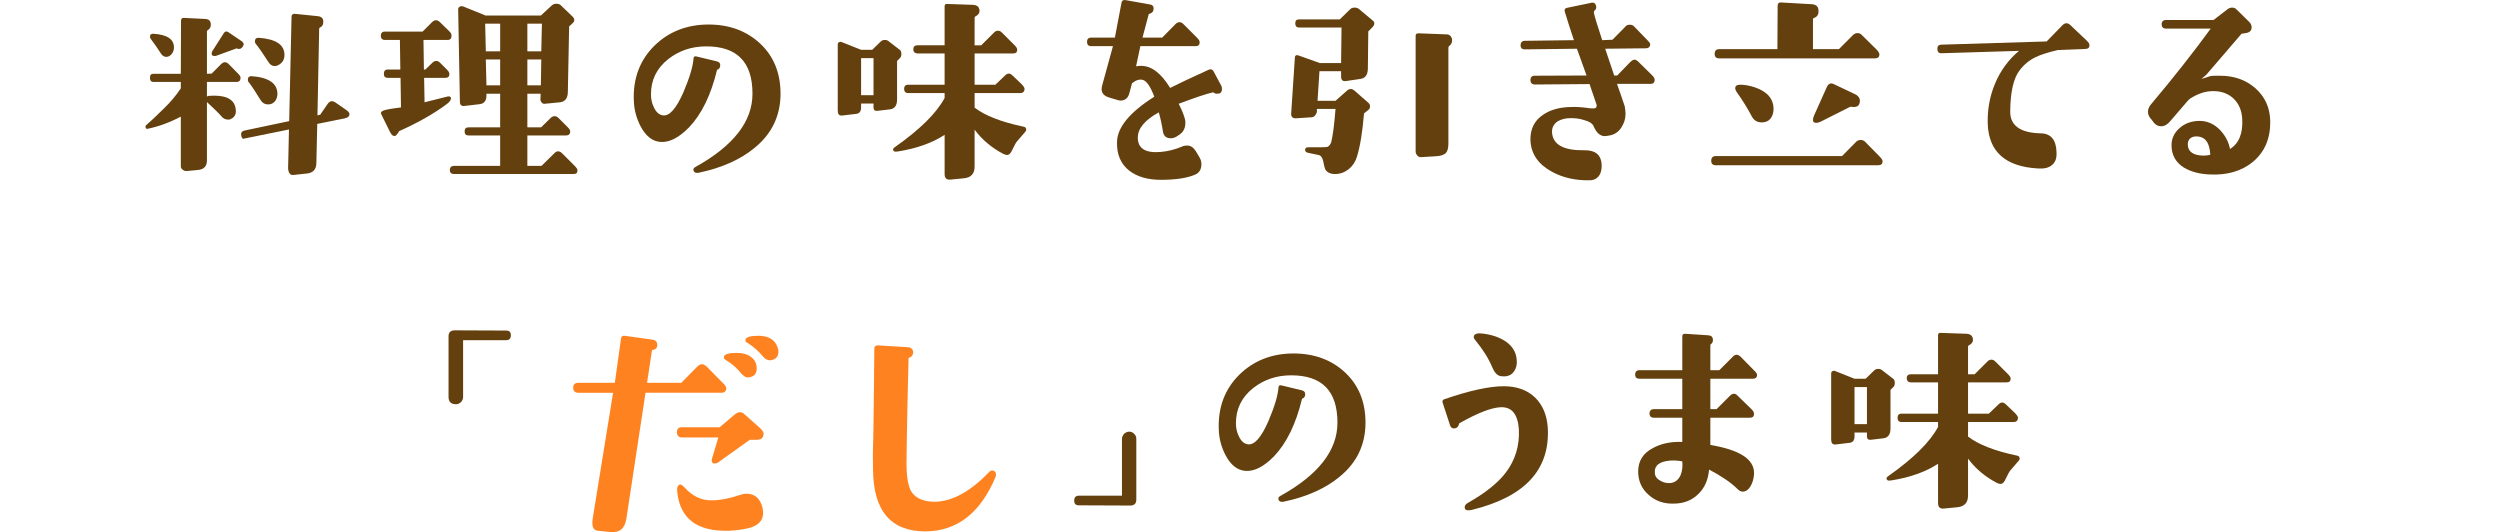
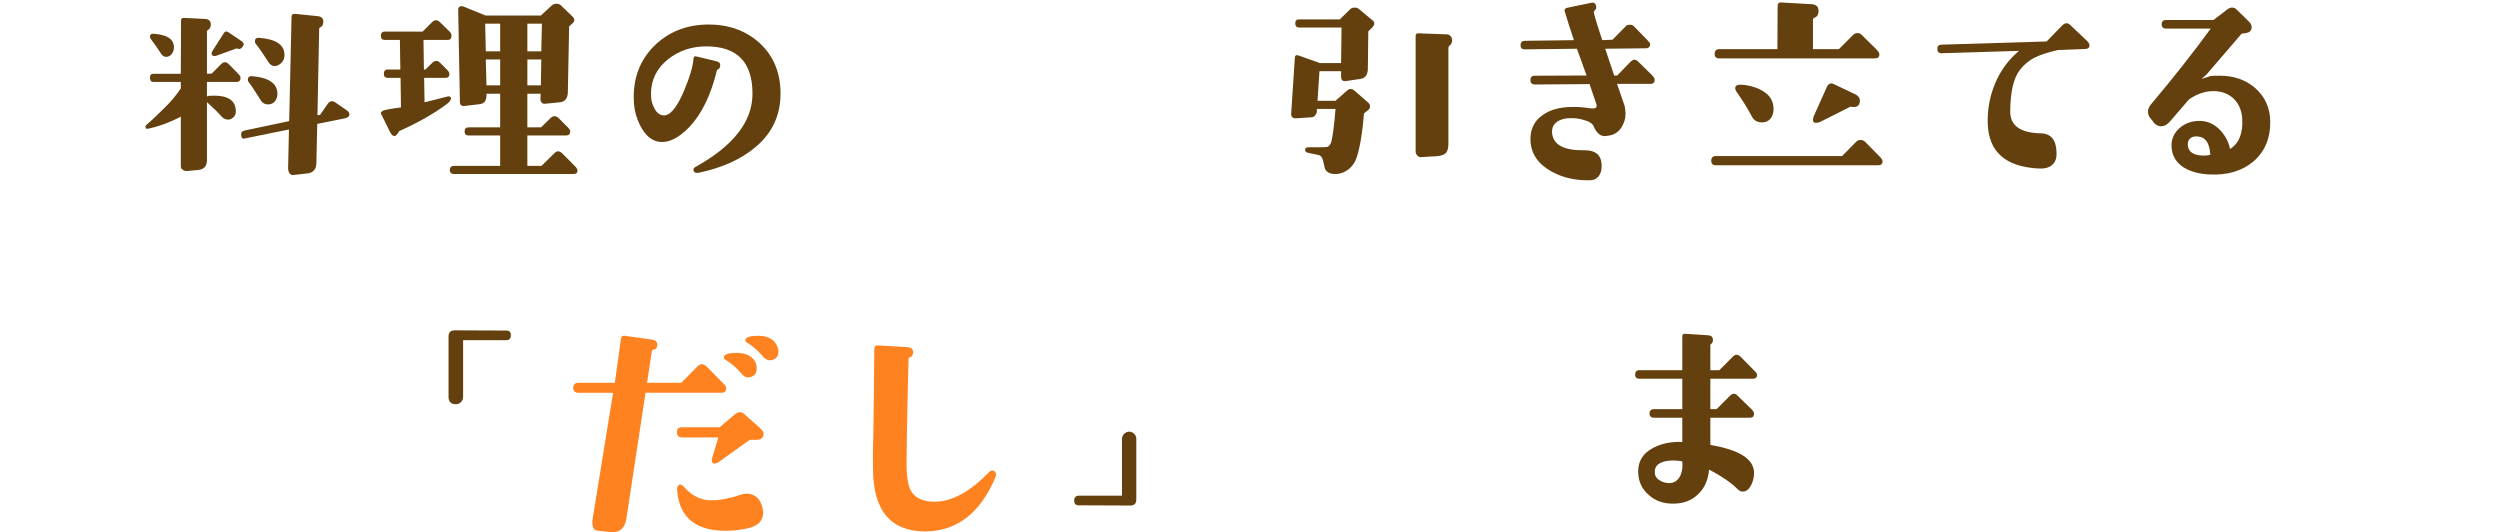
<svg xmlns="http://www.w3.org/2000/svg" id="_レイヤー_2" data-name="レイヤー_2" viewBox="0 0 326.806 69.567">
  <defs>
    <style>
      .cls-1 {
        fill: none;
      }

      .cls-2 {
        fill: #64400e;
      }

      .cls-3 {
        fill: #ff8221;
      }
    </style>
  </defs>
  <g id="_テキスト" data-name="テキスト">
    <g>
      <path class="cls-3" d="M94.273,51.343h-9.888l-2.505,16.469c-.2,1.269-.902,1.871-2.105,1.737l-1.604-.167c-.501-.033-.735-.401-.735-1.002,0-.234,0-.401.033-.534l2.673-16.502h-4.544c-.434,0-.668-.234-.668-.668s.234-.635.668-.635h4.777l.801-5.779c.034-.301.2-.401.501-.367l3.575.501c.468.067.668.301.668.702,0,.367-.2.601-.568.635-.1,0-.134.067-.134.134l-.635,4.176h4.476l2.071-2.104c.2-.2.434-.334.601-.334.234,0,.434.134.668.334l2.071,2.104c.334.301.468.534.468.702,0,.401-.234.601-.668.601ZM98.95,57.49h-.936l-4.209,3.006c-.134.067-.268.1-.368.1-.267,0-.401-.134-.401-.434,0-.067.033-.134.033-.2l.835-2.773h-4.71c-.468,0-.701-.234-.701-.668,0-.468.2-.668.635-.668h4.944l1.971-1.67c.234-.2.468-.301.701-.301.2,0,.401.1.568.267l2.004,1.77c.334.334.501.568.501.735,0,.568-.301.835-.868.835ZM99.751,67.077c0,1.002-.668,1.67-1.937,1.971-1.636.368-3.207.434-4.71.2-2.773-.468-4.309-2.138-4.576-5.011-.067-.501.067-.802.334-.902.134-.034.368.1.635.401,1.002,1.103,2.138,1.67,3.475,1.67,1.102,0,2.372-.234,3.741-.702.334-.1.601-.167.868-.167,1.102,0,1.804.635,2.105,1.871.033.2.067.434.067.668ZM97.814,49.339c-.3.033-.601-.167-.935-.534-.535-.668-1.17-1.236-1.937-1.704-.234-.1-.334-.267-.301-.468.067-.334.635-.501,1.637-.501.735,0,1.336.134,1.804.468.567.368.835.902.835,1.57,0,.701-.367,1.102-1.102,1.169ZM101.756,45.965c0,.668-.368,1.069-1.102,1.136-.334,0-.669-.167-.969-.568-.534-.634-1.169-1.202-1.904-1.67-.267-.1-.368-.267-.334-.468.1-.334.668-.501,1.67-.501,1.303,0,2.138.468,2.506,1.436.101.234.134.434.134.635Z" />
      <path class="cls-3" d="M120.974,69.465c-4.51,0-6.815-2.672-6.848-8.084-.033-1.069-.033-2.472.033-4.176l.067-4.677.067-6.948c0-.301.167-.434.468-.434l3.842.234c.534.033.768.267.768.735-.033.334-.2.534-.501.635-.067.033-.101.067-.101.1l-.133,5.612c-.067,3.741-.134,6.447-.134,8.084,0,1.737.2,2.906.568,3.608.534.935,1.57,1.436,3.14,1.436,2.271-.033,4.643-1.336,7.115-3.908.234-.234.468-.234.701-.067.2.2.234.468.101.768-1.971,4.677-5.011,7.048-9.153,7.082Z" />
      <g>
        <g>
          <path class="cls-2" d="M30.915,10.71h-3.864v1.904c.084-.028.168-.056.224-.084.252,0,.504-.028.729-.028,1.876,0,2.828.7,2.828,2.072,0,.364-.141.644-.448.868-.168.112-.336.196-.532.196-.364,0-.672-.14-.896-.42-.393-.448-1.009-1.064-1.904-1.876v7.616c0,.756-.364,1.176-1.148,1.26l-1.483.14c-.196,0-.364-.028-.532-.168-.168-.112-.252-.252-.252-.448v-6.496c-1.54.812-2.996,1.316-4.368,1.596-.084.028-.168-.028-.224-.14-.057-.112-.028-.224.027-.308.589-.504,1.4-1.26,2.408-2.268.812-.784,1.54-1.652,2.156-2.576v-.84h-3.584c-.308,0-.448-.196-.448-.56,0-.336.141-.504.448-.504h3.584l.028-6.944c0-.252.14-.392.392-.364l2.772.14c.504.028.756.28.728.812-.028.308-.14.504-.392.644-.057.028-.112.084-.112.168v5.544l.616-.028,1.231-1.232c.168-.168.336-.252.504-.252s.336.084.505.252l1.231,1.26c.196.196.308.364.308.504,0,.364-.168.56-.531.56ZM22.459,7.042c-.196.252-.448.392-.729.392-.279,0-.531-.168-.699-.448-.448-.7-.896-1.344-1.345-1.932-.056-.084-.084-.168-.084-.252,0-.28.141-.392.42-.392,1.82.112,2.717.7,2.717,1.792,0,.308-.085.588-.28.84ZM31.055,6.37c-.084-.056-.168-.056-.252,0l-2.464.896c-.084.028-.168.056-.28.056-.28,0-.392-.112-.392-.308,0-.14.027-.252.111-.364l1.484-2.324c.14-.224.336-.28.56-.14l1.82,1.232c.252.196.28.42.056.728-.168.224-.392.308-.644.224ZM45.083,15.47l-3.612.728-.112,5.068c0,.84-.392,1.288-1.12,1.4l-1.792.196c-.279.056-.476-.028-.588-.196-.14-.196-.195-.42-.195-.728l.111-5.012-5.796,1.176c-.224.112-.392-.028-.448-.42-.056-.336.084-.532.421-.616l5.852-1.232.308-13.664c0-.252.141-.364.42-.364l3.024.308c.504.056.756.336.7.812,0,.308-.141.532-.42.672-.084.028-.112.084-.112.168l-.224,11.312.363-.084.98-1.428c.168-.224.336-.336.532-.336.168,0,.308.056.476.168l1.456,1.008c.224.168.336.308.364.448.056.308-.141.504-.588.616ZM35.927,13.258c-.224.252-.504.392-.868.392-.42,0-.728-.168-.952-.504-.728-1.176-1.26-1.988-1.596-2.408-.084-.084-.112-.196-.112-.308,0-.336.168-.476.477-.476,2.268.168,3.388.952,3.388,2.324,0,.364-.112.7-.336.98ZM36.402,8.498c-.14.084-.308.14-.476.14-.364,0-.645-.196-.84-.532-.645-1.008-1.204-1.82-1.652-2.38-.084-.084-.112-.196-.112-.308,0-.336.169-.504.532-.476,2.212.168,3.332.896,3.332,2.24,0,.588-.252,1.036-.784,1.316Z" />
          <path class="cls-2" d="M58.522,5.222h-3.164l.056,3.864h.196l.896-.868c.168-.168.337-.252.532-.252.168,0,.336.084.504.252l.896.896c.224.224.308.42.308.56,0,.336-.168.504-.532.504h-2.771l.056,3.192,3.024-.756c.111-.028.224-.028.308.028.112.056.141.14.112.28-.028.224-.224.448-.561.7-1.651,1.232-3.724,2.408-6.216,3.528-.084.196-.224.392-.476.616-.28.056-.477-.084-.672-.448l-1.204-2.436c-.112-.28.224-.476,1.063-.616.252-.056.757-.112,1.54-.224l-.056-3.864h-1.652c-.363,0-.531-.168-.531-.532s.168-.56.531-.56h1.624l-.056-3.864h-1.96c-.364,0-.532-.196-.532-.56,0-.336.168-.532.532-.532h4.928l1.232-1.232c.168-.168.336-.252.504-.252s.364.084.532.252l1.204,1.176c.224.196.308.392.308.588,0,.364-.168.56-.504.56ZM74.958,22.75h-15.596c-.364,0-.56-.168-.56-.532,0-.336.195-.532.56-.532h6.02v-3.976h-4.115c-.364,0-.532-.168-.532-.532s.168-.532.532-.532h4.115v-4.396h-1.792v.224c0,.7-.308,1.092-.924,1.148l-1.903.224c-.421.056-.645-.112-.645-.532l-.224-12.096c0-.168.084-.28.195-.336.112-.084.252-.084.421-.056l2.968,1.204h7.224l1.456-1.344c.168-.14.364-.196.56-.196.252,0,.421.056.561.168l1.568,1.512c.168.168.224.308.224.448,0,.14-.056.28-.224.42l-.448.42-.168,8.54c0,.84-.364,1.288-1.008,1.372l-2.017.196c-.14.028-.28-.028-.392-.168-.112-.112-.168-.252-.168-.392l.027-.756h-1.735v4.396h1.792l1.26-1.232c.14-.14.308-.224.504-.224s.364.084.504.224l1.232,1.232c.195.196.308.364.308.532,0,.364-.196.532-.56.532h-5.04v3.976h1.848l1.68-1.652c.168-.168.309-.252.477-.252.196,0,.364.084.532.252l1.651,1.652c.252.252.364.448.364.588,0,.336-.168.476-.532.476ZM65.382,3.094h-1.96l.084,3.612h1.876v-3.612ZM65.382,7.77h-1.876l.084,3.388h1.792v-3.388ZM68.938,3.094v3.612h1.819l.084-3.612h-1.903ZM68.938,7.77v3.388h1.764l.056-3.388h-1.819Z" />
          <path class="cls-2" d="M98.702,19.278c-1.876,1.568-4.312,2.66-7.364,3.304-.336.056-.531,0-.644-.196-.112-.224-.056-.392.168-.532,5.012-2.772,7.504-5.964,7.504-9.604,0-4.144-2.016-6.188-6.048-6.188-1.904,0-3.556.56-4.984,1.68-1.512,1.204-2.239,2.744-2.239,4.592,0,.588.111,1.148.363,1.652.28.644.672,1.008,1.177,1.092.867.14,1.764-.868,2.716-3.052.784-1.848,1.231-3.304,1.315-4.424.028-.196.141-.28.364-.224l2.688.644c.336.084.476.308.42.644-.028.196-.141.364-.364.448-.056,0-.056.028-.056.084-.784,3.22-1.988,5.712-3.641,7.448-1.344,1.372-2.604,2.016-3.78,1.904-1.035-.084-1.903-.784-2.575-2.072-.532-1.036-.84-2.156-.868-3.36-.112-2.856.784-5.236,2.66-7.112,1.876-1.848,4.256-2.8,7.111-2.8,2.717,0,4.984.84,6.748,2.492,1.765,1.652,2.66,3.836,2.66,6.552,0,2.856-1.12,5.208-3.332,7.028Z" />
-           <path class="cls-2" d="M117.267,7.966v5.04c0,.784-.308,1.204-.924,1.288l-1.651.196c-.336.028-.504-.112-.504-.448v-.504h-1.624v.476c0,.532-.196.812-.616.868l-1.876.224c-.393.028-.561-.196-.561-.672V5.838c0-.14.028-.224.141-.308.111-.056.195-.084.308-.056l2.604,1.036h1.455l1.093-1.064c.168-.168.336-.224.56-.224.196,0,.393.056.561.224l1.455,1.12c.085.112.141.28.141.504,0,.224-.056.364-.141.476l-.42.42ZM114.188,7.602h-1.624v4.844h1.624v-4.844ZM132.863,18.578c-.057.084-.252.42-.532,1.008-.196.448-.42.672-.672.672-.168,0-.309-.056-.504-.14-1.54-.812-2.772-1.848-3.752-3.164v4.816c0,.952-.477,1.456-1.429,1.54l-1.735.168c-.504.056-.756-.196-.756-.728v-5.124c-1.624,1.064-3.668,1.792-6.16,2.184-.252.028-.393.028-.477-.056-.168-.168-.14-.336.112-.504,3.304-2.324,5.46-4.452,6.524-6.44v-.644h-4.761c-.363,0-.531-.196-.531-.56,0-.336.168-.532.531-.532h4.761v-4.088h-3.528c-.364,0-.561-.196-.561-.56,0-.336.196-.504.561-.504h3.528V.826c0-.224.111-.336.336-.308l3.359.112c.588.028.868.308.868.812,0,.308-.196.532-.532.7-.056.028-.111.084-.111.168v3.612h.867l1.681-1.68c.168-.168.336-.224.504-.224s.336.056.504.224l1.68,1.68c.225.224.336.42.336.56,0,.336-.168.504-.531.504h-5.04v4.088h2.716l1.26-1.204c.168-.168.336-.252.476-.252.168,0,.337.084.505.252l1.26,1.204c.196.224.308.392.308.532,0,.364-.196.56-.56.56h-5.964v1.904c1.344,1.036,3.472,1.876,6.412,2.492.168.028.279.112.308.252.056.112.028.252-.056.364l-1.204,1.4Z" />
-           <path class="cls-2" d="M159.742,11.606c0,.336-.112.56-.364.616-.111.028-.224.028-.336.028-.14,0-.279-.028-.363-.14-.057-.056-.084-.056-.141-.028-.812.168-2.296.672-4.452,1.484.448.896.729,1.596.841,2.128.027.084.027.224.027.364,0,.672-.252,1.176-.728,1.512l-.42.28c-.225.14-.477.224-.756.224-.589,0-.896-.28-1.009-.784-.168-1.064-.363-1.932-.56-2.604-1.82,1.008-2.744,2.1-2.744,3.304,0,1.4.98,2.044,2.968,1.876.952-.084,1.876-.308,2.801-.7.224-.112.447-.14.699-.14.42,0,.784.224,1.093.7l.504.84c.168.28.252.588.252.896,0,.672-.28,1.148-.841,1.372-1.035.448-2.52.672-4.451.672-1.708,0-3.08-.392-4.116-1.176-1.148-.896-1.68-2.156-1.624-3.808.056-1.904,1.68-3.864,4.872-5.88-.477-1.288-.98-2.016-1.456-2.184-.448-.14-.924,0-1.456.42l-.336,1.26c-.168.672-.561,1.008-1.176,1.008-.112,0-.252-.028-.42-.084l-1.036-.308c-.672-.196-1.008-.56-1.008-1.12,0-.14.027-.28.084-.504l1.399-5.096h-2.828c-.392,0-.56-.196-.56-.56s.168-.56.56-.56h3.08l.868-4.564c.056-.28.224-.392.532-.336l3.136.56c.448.056.588.308.504.756-.056.224-.224.392-.476.448-.084.028-.112.056-.141.084l-.812,3.052h2.576l1.735-1.764c.168-.168.336-.252.532-.252.168,0,.336.084.504.252l1.792,1.792c.225.224.336.42.336.56,0,.364-.168.532-.531.532h-7.225l-.56,2.632c.279-.056.476-.056.672-.056,1.344,0,2.604.952,3.78,2.884,1.063-.532,2.743-1.344,5.04-2.38.279-.112.504-.056.644.224l1.036,1.932c.027.112.056.224.056.336Z" />
          <path class="cls-2" d="M178.866,4.102l-.056,4.928c-.028.784-.364,1.204-.98,1.288l-1.903.28c-.42.056-.616-.14-.616-.616v-.672h-2.828l-.252,3.864h2.352l1.456-1.288c.168-.168.364-.252.532-.252s.336.084.504.224l1.82,1.596c.14.112.196.28.196.448,0,.196-.057.336-.196.448l-.588.476c-.196,2.408-.504,4.312-.924,5.656-.196.672-.561,1.204-1.064,1.624-.532.42-1.12.644-1.792.644-.644,0-1.064-.224-1.288-.616-.056-.14-.168-.504-.28-1.12-.111-.448-.308-.7-.615-.756l-1.345-.28c-.279-.056-.392-.196-.392-.392,0-.224.14-.336.448-.336h1.708c.42,0,.699-.028.784-.056.224-.112.363-.308.476-.616.196-.756.392-2.212.56-4.34h-2.436v.42c-.14.42-.364.644-.672.672l-2.156.14c-.364-.028-.56-.224-.532-.644l.477-7.224c0-.364.195-.476.531-.336l2.744.98h2.772l.056-4.648h-5.544c-.336,0-.504-.196-.504-.56,0-.336.168-.504.504-.504h5.32l1.372-1.344c.14-.14.336-.196.56-.196.225,0,.42.056.588.196l1.736,1.456c.168.112.252.252.252.42s-.084.336-.252.504l-.532.532ZM189.479,5.978c-.084.056-.141.168-.141.308v12.488c0,.588-.111,1.008-.363,1.26-.252.224-.672.364-1.288.392l-1.904.112c-.196.028-.364-.056-.504-.196-.14-.168-.224-.336-.224-.532V4.69c0-.224.111-.336.363-.336l3.725.14c.195,0,.363.084.504.252.14.196.196.364.168.56,0,.28-.112.504-.336.672Z" />
          <path class="cls-2" d="M215.771,10.962h-4.396c.28.784.616,1.736,1.009,2.912.056.336.111.7.111,1.008,0,.644-.195,1.232-.532,1.764-.336.532-.812.896-1.428,1.036-.308.056-.56.112-.756.112-.616,0-1.092-.448-1.456-1.288-.14-.364-.588-.644-1.344-.84-.532-.168-1.092-.224-1.652-.224-.672,0-1.231.14-1.708.42-.532.364-.784.868-.728,1.512.14,1.568,1.567,2.324,4.284,2.268,1.344,0,2.071.56,2.184,1.708.056.588-.028,1.064-.224,1.456-.28.476-.673.728-1.232.756-1.876.056-3.584-.308-5.096-1.148-1.765-.98-2.688-2.352-2.744-4.116-.028-1.4.504-2.52,1.624-3.276.952-.672,2.184-1.008,3.668-1.036.756-.028,1.596.028,2.492.168.308.028.531.028.644,0,.168-.056.252-.196.225-.448-.028-.056-.337-.952-.925-2.716l-7.111.056c-.42,0-.616-.196-.616-.588,0-.364.196-.56.56-.56l6.776-.028-1.26-3.5-6.832.084c-.336,0-.532-.168-.532-.532,0-.392.196-.588.588-.588l6.384-.084c-.42-1.26-.84-2.52-1.204-3.752-.056-.252.028-.42.309-.476l3.107-.644c.393-.112.616.056.7.448.028.252-.028.42-.224.56-.057.056-.084.14-.084.28.14.616.504,1.792,1.092,3.584l1.344-.056,1.736-1.764c.112-.14.308-.196.532-.196.224,0,.392.056.531.196l1.736,1.792c.252.252.392.42.392.56,0,.336-.195.532-.615.532l-5.265.056,1.177,3.5h.392l1.736-1.792c.195-.168.363-.28.531-.28.141,0,.337.112.505.28l1.792,1.764c.224.224.336.42.336.588,0,.336-.168.532-.532.532Z" />
          <path class="cls-2" d="M245.507,21.602h-21.196c-.42,0-.615-.196-.615-.588,0-.392.195-.616.615-.616h16.492l1.848-1.876c.141-.14.337-.224.589-.224.224,0,.42.084.56.224l1.876,1.904c.28.28.42.504.42.644,0,.364-.196.532-.588.532ZM245.087,7.63h-20.356c-.392,0-.588-.196-.588-.588,0-.392.196-.616.588-.616h7.616l.028-5.6c0-.364.14-.532.448-.504l3.947.224c.672.028.98.336.952.952,0,.448-.224.728-.616.868-.084.028-.111.084-.111.168v3.892h3.388l1.848-1.848c.168-.168.364-.252.588-.252.225,0,.421.084.561.252l1.904,1.876c.279.28.392.504.392.644,0,.364-.196.532-.588.532ZM231.451,15.498c-.28.336-.645.504-1.12.504-.616,0-1.036-.252-1.316-.756-.56-1.064-1.231-2.156-2.016-3.248-.112-.196-.168-.336-.168-.448,0-.336.224-.476.672-.476.56,0,1.176.112,1.876.336,1.652.56,2.464,1.512,2.464,2.856,0,.476-.14.896-.392,1.232ZM241.811,13.986l-3.779,1.904c-.225.112-.421.168-.616.168-.28,0-.42-.112-.42-.364,0-.196.056-.392.14-.588l1.708-3.808c.14-.252.308-.392.532-.392.112,0,.224.028.392.112l2.884,1.372c.309.224.477.448.477.756,0,.56-.252.84-.784.84-.112,0-.224,0-.336-.028-.084-.028-.14,0-.196.028Z" />
          <path class="cls-2" d="M272.583,6.398l-3.557.14c-1.315.308-2.268.616-2.912.924-.867.42-1.567,1.008-2.128,1.764-.783,1.036-1.176,2.8-1.204,5.264-.056,1.904,1.288,2.884,4.005,2.94,1.315.028,1.987.84,2.044,2.408.056.812-.141,1.372-.589,1.736-.42.364-1.035.504-1.848.448-4.256-.252-6.412-2.184-6.552-5.824-.056-1.848.252-3.584.952-5.264.7-1.68,1.735-3.108,3.136-4.284l-10.108.308c-.363.028-.56-.168-.56-.56-.028-.364.14-.532.504-.56l13.776-.42,2.044-2.1c.168-.168.363-.28.531-.28.196,0,.364.084.505.224l2.128,2.016c.252.252.392.448.392.616,0,.336-.168.504-.56.504Z" />
          <path class="cls-2" d="M294.479,21.182c-1.484,1.204-3.36,1.736-5.629,1.624-1.371-.056-2.464-.364-3.359-.896-1.036-.644-1.596-1.596-1.624-2.828-.028-.924.336-1.708,1.036-2.324.644-.588,1.456-.896,2.408-.952,1.147-.056,2.128.364,2.939,1.232.672.728,1.092,1.54,1.26,2.436,1.177-.728,1.708-2.044,1.597-3.948-.057-1.064-.42-1.932-1.093-2.604-.672-.644-1.54-1.008-2.632-1.008-1.008-.028-2.071.308-3.136,1.008l-.28.28-2.239,2.604c-.393.476-.784.7-1.232.7-.336,0-.644-.14-.924-.448l-.309-.42c-.308-.308-.476-.644-.476-1.036,0-.336.14-.644.364-.924,3.052-3.612,5.655-6.944,7.84-9.94h-5.853c-.363,0-.56-.196-.56-.56s.196-.56.56-.56h6.217l1.819-1.4c.168-.14.393-.224.616-.224s.448.084.616.28l1.596,1.568c.309.28.393.616.309.98-.085.28-.337.448-.729.504l-.56.084-4.593,5.348-.644.56c.364-.112.756-.224,1.232-.392.42-.028.812-.028,1.176-.028,1.819,0,3.359.532,4.592,1.596,1.315,1.148,1.96,2.604,1.988,4.368.027,2.24-.729,4.032-2.296,5.32ZM287.396,17.85c-.421-.056-.757,0-1.036.196-.252.196-.393.504-.364.924.056.896.756,1.372,2.128,1.372.308,0,.588-.056.812-.112-.084-1.484-.588-2.268-1.539-2.38Z" />
          <path class="cls-2" d="M66.166,44.47h-5.628v7.42c0,.252-.084.476-.28.672-.168.168-.392.28-.644.28-.644,0-.98-.308-.98-.952v-7.924c0-.532.28-.784.812-.784l6.72.028c.42,0,.616.196.616.616s-.196.644-.616.644Z" />
          <path class="cls-2" d="M147.758,66.086l-6.72-.028c-.42,0-.616-.196-.616-.616s.196-.644.616-.644h5.628v-7.42c0-.252.112-.476.28-.672.196-.168.42-.28.672-.28s.476.112.644.28c.196.196.28.42.28.672v7.924c0,.532-.28.784-.784.784Z" />
-           <path class="cls-2" d="M175.17,62.278c-1.876,1.568-4.312,2.66-7.364,3.304-.336.056-.531,0-.644-.196-.112-.224-.056-.392.168-.532,5.012-2.772,7.504-5.964,7.504-9.604,0-4.144-2.016-6.188-6.048-6.188-1.904,0-3.556.56-4.984,1.68-1.512,1.204-2.239,2.744-2.239,4.592,0,.588.111,1.148.363,1.652.28.644.672,1.008,1.177,1.092.867.14,1.764-.868,2.716-3.052.784-1.848,1.231-3.304,1.315-4.424.028-.196.141-.28.364-.224l2.688.644c.336.084.476.308.42.644-.028.196-.141.364-.364.448-.056,0-.056.028-.056.084-.784,3.22-1.988,5.712-3.641,7.448-1.344,1.372-2.604,2.016-3.78,1.904-1.035-.084-1.903-.784-2.575-2.072-.532-1.036-.84-2.156-.868-3.36-.112-2.856.784-5.236,2.66-7.112,1.876-1.848,4.256-2.8,7.111-2.8,2.716,0,4.984.84,6.748,2.492,1.765,1.652,2.66,3.836,2.66,6.552,0,2.856-1.12,5.208-3.332,7.028Z" />
-           <path class="cls-2" d="M192.446,66.646c-.504.112-.812.084-.924-.112-.028-.084-.056-.14-.056-.224,0-.224.14-.42.448-.588,2.212-1.26,3.808-2.52,4.844-3.836,1.315-1.68,1.903-3.612,1.792-5.768-.141-1.988-.924-2.94-2.38-2.884-1.232.056-3.024.756-5.404,2.1-.028.056-.056.084-.056.14-.057.252-.196.392-.364.476-.42.14-.7,0-.812-.42l-.951-2.912c-.057-.196,0-.336.195-.42,3.332-1.148,5.937-1.708,7.784-1.708,1.68,0,3.052.476,4.088,1.456,1.008.98,1.568,2.296,1.68,3.976.309,5.46-2.968,9.016-9.884,10.724ZM197.906,48.558c-.279.42-.728.644-1.315.644-.168,0-.309-.028-.42-.028-.448-.084-.812-.476-1.093-1.148-.476-1.148-1.231-2.352-2.268-3.612-.168-.196-.196-.392-.112-.56.112-.196.364-.28.729-.28,1.231.084,2.268.392,3.136.896,1.036.616,1.624,1.456,1.708,2.576.056.588-.056,1.092-.364,1.512Z" />
          <path class="cls-2" d="M229.126,49.51h-5.544v3.976h.812l1.735-1.736c.196-.196.364-.28.532-.28s.336.084.504.28l1.792,1.736c.225.224.336.448.336.588,0,.364-.168.532-.531.532h-5.181v3.556c3.809.644,5.712,1.848,5.712,3.668,0,.42-.084.896-.279,1.372-.309.7-.7,1.064-1.204,1.064-.225,0-.448-.112-.645-.308-.896-.896-2.155-1.736-3.752-2.576-.111,1.316-.56,2.38-1.399,3.192-.84.84-1.933,1.26-3.248,1.26-1.26.028-2.353-.336-3.221-1.12-.924-.784-1.399-1.82-1.399-3.08,0-1.372.644-2.408,1.96-3.08,1.092-.588,2.352-.84,3.808-.784v-3.164h-3.695c-.393,0-.589-.196-.589-.56s.196-.56.589-.56h3.695v-3.976h-5.6c-.364,0-.561-.168-.561-.532,0-.392.196-.588.561-.588h5.6v-4.424c0-.224.112-.336.336-.336l3.024.196c.42.028.616.196.644.56.028.28-.084.476-.279.616-.028.028-.057.056-.057.084v3.304h1.177l1.735-1.736c.168-.196.364-.28.504-.28.196,0,.364.084.561.28l1.735,1.764c.28.252.393.448.393.588,0,.336-.196.504-.561.504ZM218.347,60.206c-1.456.112-2.128.672-2.017,1.68.028.392.28.728.756.98.393.224.812.308,1.261.28.615-.056,1.063-.42,1.344-1.036.224-.532.28-1.12.224-1.792-.504-.112-1.036-.14-1.567-.112Z" />
-           <path class="cls-2" d="M247.13,50.966v5.04c0,.784-.308,1.204-.924,1.288l-1.651.196c-.336.028-.504-.112-.504-.448v-.504h-1.624v.476c0,.532-.196.812-.616.868l-1.876.224c-.393.028-.561-.196-.561-.672v-8.596c0-.14.028-.224.141-.308.111-.056.195-.084.308-.056l2.604,1.036h1.455l1.093-1.064c.168-.168.336-.224.56-.224.196,0,.393.056.561.224l1.455,1.12c.085.112.141.28.141.504,0,.224-.056.364-.141.476l-.42.42ZM244.051,50.602h-1.624v4.844h1.624v-4.844ZM262.727,61.578c-.057.084-.252.42-.532,1.008-.196.448-.42.672-.672.672-.168,0-.309-.056-.504-.14-1.54-.812-2.772-1.848-3.752-3.164v4.816c0,.952-.477,1.456-1.429,1.54l-1.735.168c-.504.056-.756-.196-.756-.728v-5.124c-1.624,1.064-3.668,1.792-6.16,2.184-.252.028-.393.028-.477-.056-.168-.168-.14-.336.112-.504,3.304-2.324,5.46-4.452,6.524-6.44v-.644h-4.761c-.363,0-.531-.196-.531-.56,0-.336.168-.532.531-.532h4.761v-4.088h-3.528c-.364,0-.561-.196-.561-.56,0-.336.196-.504.561-.504h3.528v-5.096c0-.224.111-.336.336-.308l3.359.112c.588.028.868.308.868.812,0,.308-.196.532-.532.7-.056.028-.111.084-.111.168v3.612h.867l1.681-1.68c.168-.168.336-.224.504-.224s.336.056.504.224l1.68,1.68c.225.224.336.42.336.56,0,.336-.168.504-.531.504h-5.04v4.088h2.716l1.26-1.204c.168-.168.336-.252.476-.252.168,0,.337.084.505.252l1.26,1.204c.196.224.308.392.308.532,0,.364-.196.56-.56.56h-5.964v1.904c1.344,1.036,3.472,1.876,6.412,2.492.168.028.279.112.308.252.056.112.028.252-.056.364l-1.204,1.4Z" />
        </g>
        <rect class="cls-1" y="22.602" width="326.806" height="31.211" />
      </g>
    </g>
  </g>
</svg>